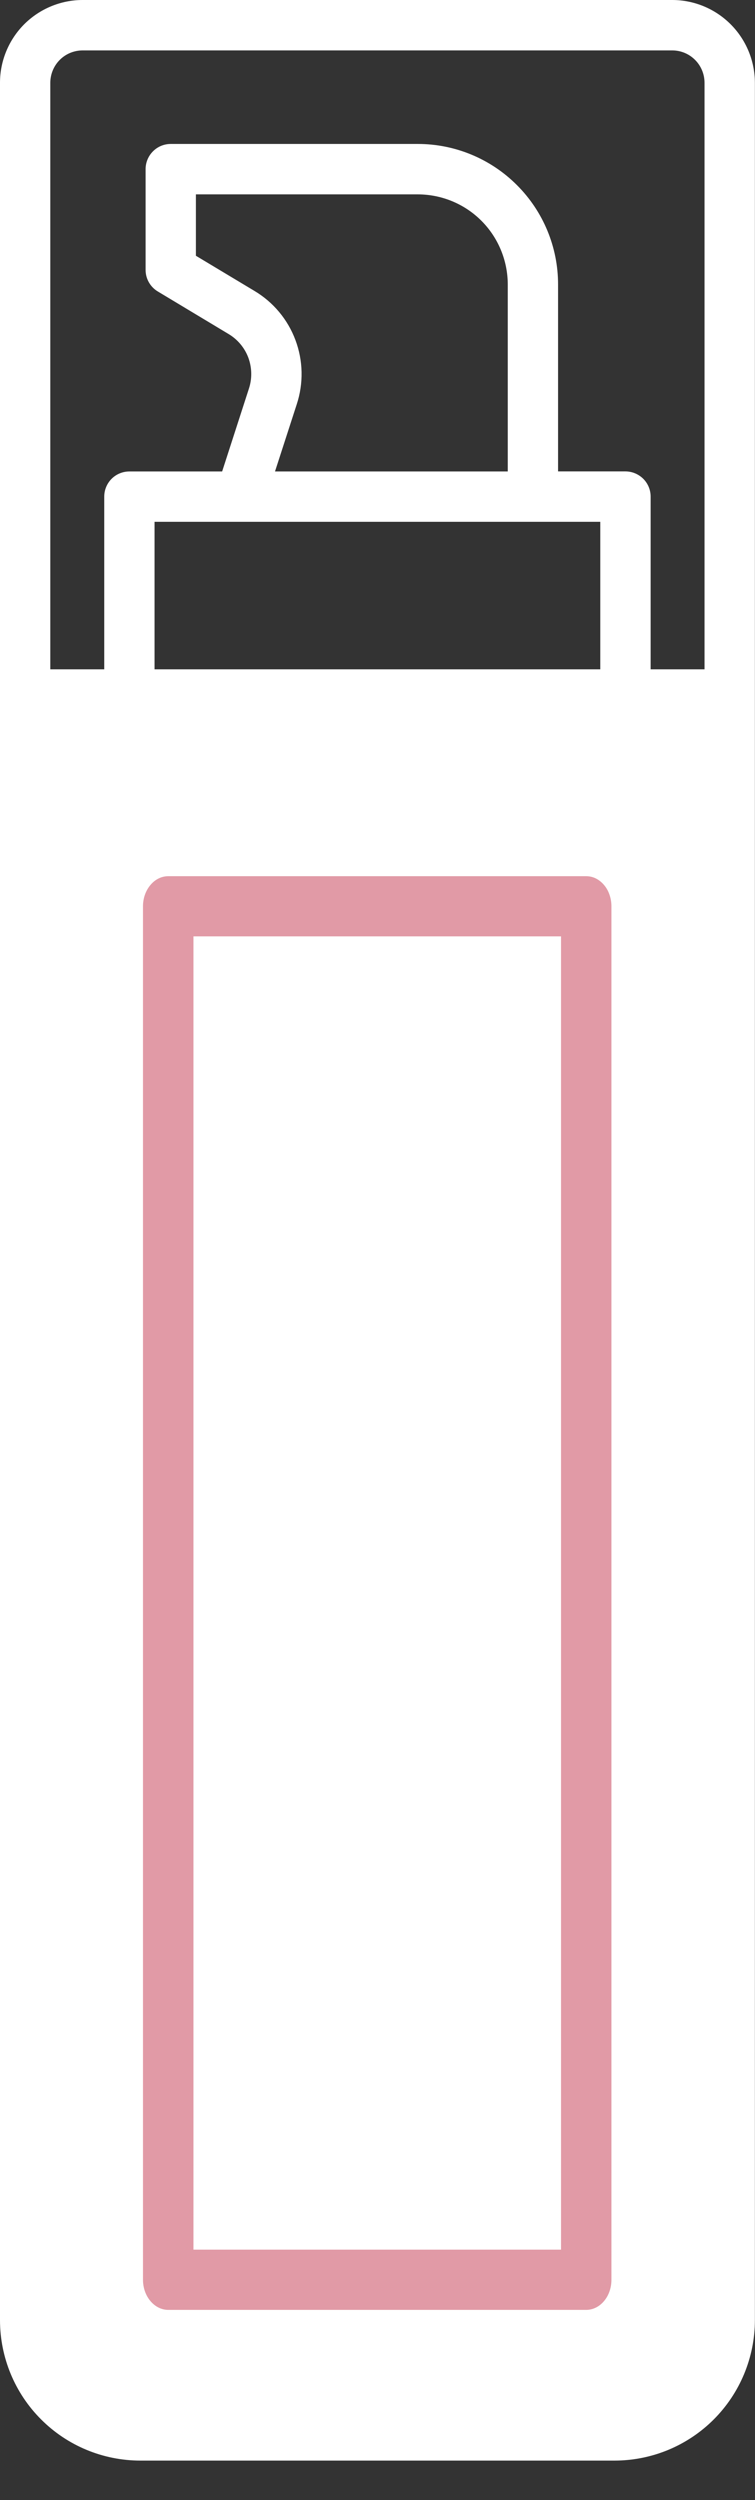
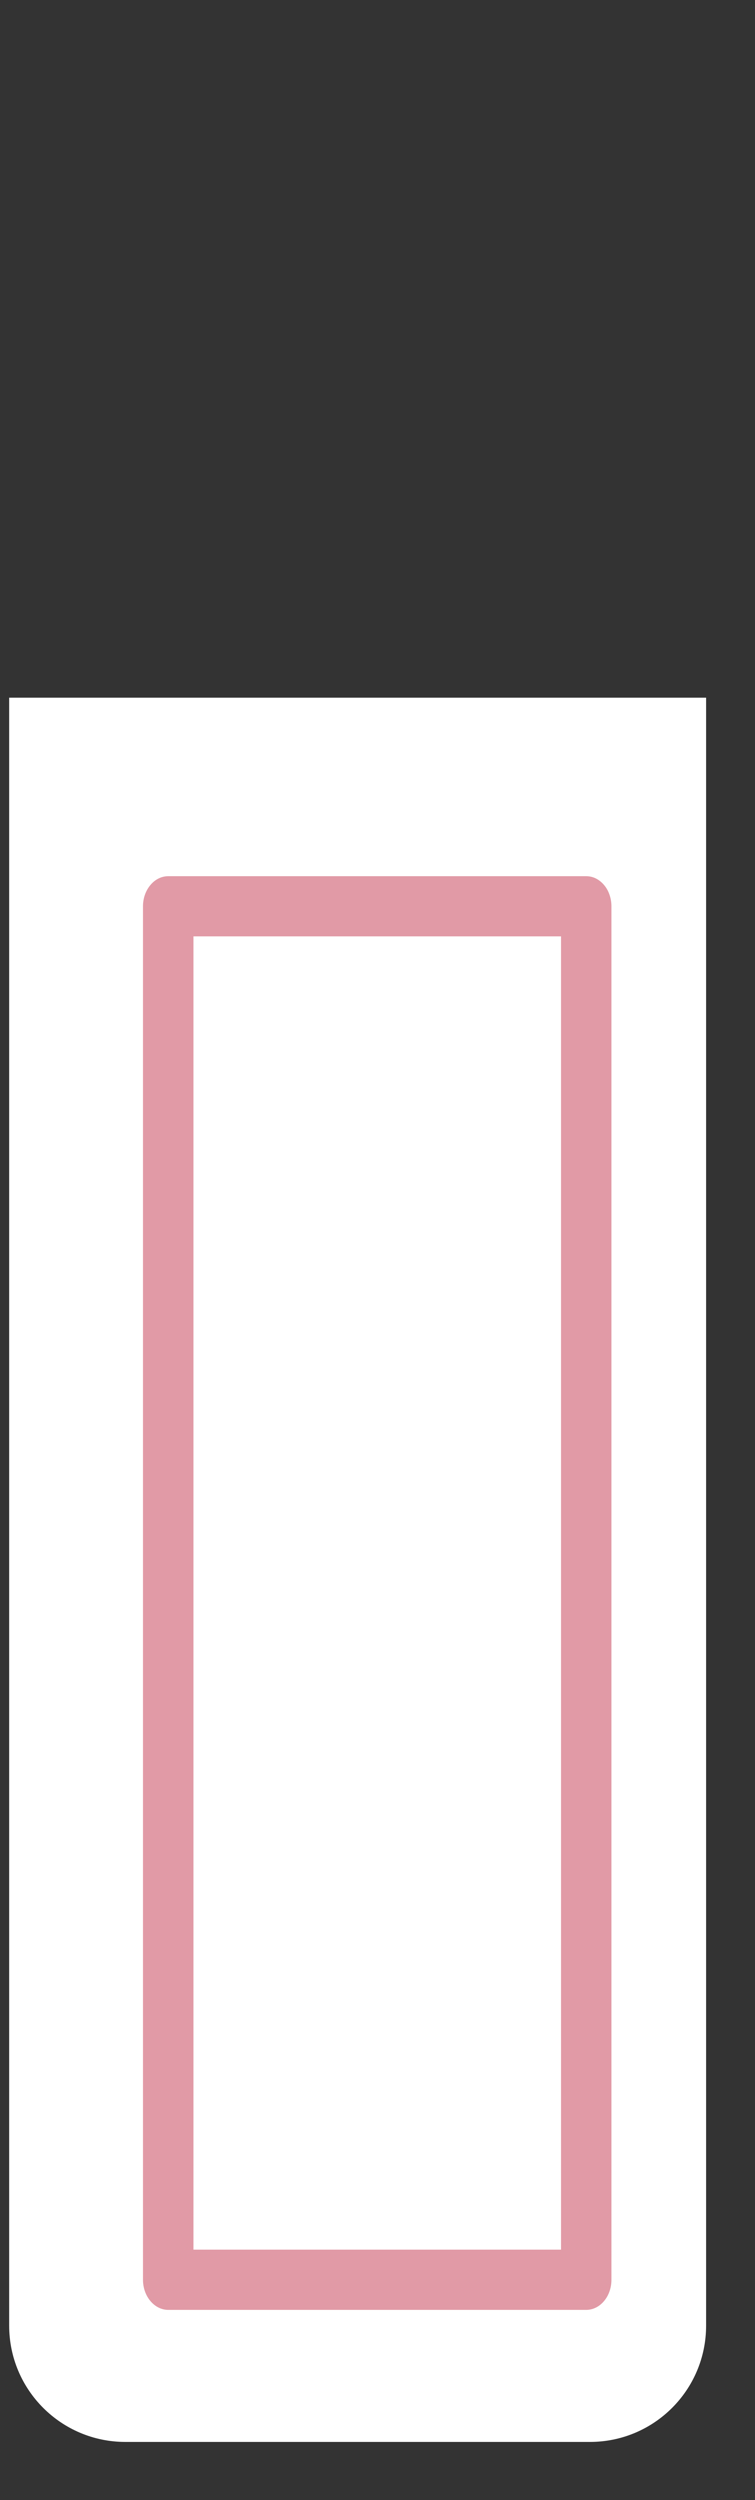
<svg xmlns="http://www.w3.org/2000/svg" width="13" height="43" viewBox="0 0 13 43" fill="none">
  <rect x="0" y="0" width="13" height="43" fill="#333333" stroke="none" />
  <path d="M0.158 12H12.158V40C12.158 41.105 11.263 42 10.158 42H2.158C1.054 42 0.158 41.105 0.158 40V12Z" fill="white" />
  <path d="M10.094 15.07H2.897C2.782 15.07 2.671 15.124 2.59 15.222C2.508 15.319 2.462 15.45 2.462 15.587V39.211C2.462 39.349 2.508 39.48 2.59 39.577C2.671 39.674 2.782 39.729 2.897 39.729H10.094C10.209 39.729 10.32 39.674 10.401 39.577C10.483 39.48 10.528 39.349 10.528 39.211V15.588C10.528 15.52 10.517 15.453 10.495 15.39C10.474 15.327 10.442 15.27 10.401 15.222C10.361 15.174 10.313 15.136 10.26 15.109C10.208 15.083 10.151 15.07 10.094 15.07ZM9.66 38.693H3.331V16.105H9.66V38.693Z" fill="#E19AA6" />
-   <path d="M11.574 0H1.424C1.046 0 0.684 0.151 0.417 0.417C0.151 0.684 0 1.046 0 1.424L1.26004e-05 39.907C0.001 40.547 0.255 41.161 0.708 41.613C1.16 42.066 1.774 42.32 2.414 42.321H10.584C11.224 42.32 11.837 42.066 12.29 41.613C12.742 41.161 12.997 40.547 12.998 39.907L12.998 1.423C12.997 1.046 12.847 0.684 12.58 0.417C12.313 0.15 11.951 0 11.574 0ZM0.866 1.423C0.867 1.275 0.925 1.134 1.03 1.029C1.134 0.925 1.276 0.867 1.424 0.867H11.574C11.722 0.867 11.863 0.925 11.968 1.03C12.072 1.134 12.131 1.276 12.131 1.424V11.512H11.203V8.541C11.203 8.426 11.157 8.316 11.076 8.235C10.994 8.154 10.884 8.108 10.769 8.108H9.609V4.89C9.609 4.25 9.354 3.636 8.901 3.184C8.449 2.731 7.835 2.476 7.195 2.476H2.94C2.825 2.476 2.715 2.521 2.634 2.603C2.553 2.684 2.507 2.794 2.507 2.909V4.642C2.507 4.717 2.526 4.79 2.563 4.855C2.6 4.92 2.653 4.975 2.717 5.013L3.934 5.744C4.091 5.837 4.212 5.981 4.276 6.152C4.339 6.323 4.343 6.511 4.286 6.684L3.825 8.109H2.228C2.113 8.109 2.003 8.154 1.922 8.235C1.841 8.316 1.795 8.426 1.795 8.541V11.512H0.866V1.423ZM4.38 5.003L3.373 4.399V3.343H7.195C7.606 3.344 7.999 3.507 8.289 3.797C8.579 4.087 8.742 4.481 8.743 4.891V8.109H4.735L5.11 6.952C5.228 6.592 5.22 6.204 5.087 5.849C4.955 5.495 4.705 5.196 4.38 5.003ZM4.139 8.975H10.336V11.512H2.661V8.975H4.139ZM12.131 39.907C12.131 40.317 11.968 40.71 11.678 41C11.387 41.29 10.994 41.453 10.584 41.454H2.414C2.004 41.453 1.611 41.29 1.32 41C1.03 40.71 0.867 40.317 0.867 39.907L0.867 12.379H12.131L12.131 39.907Z" fill="white" />
</svg>